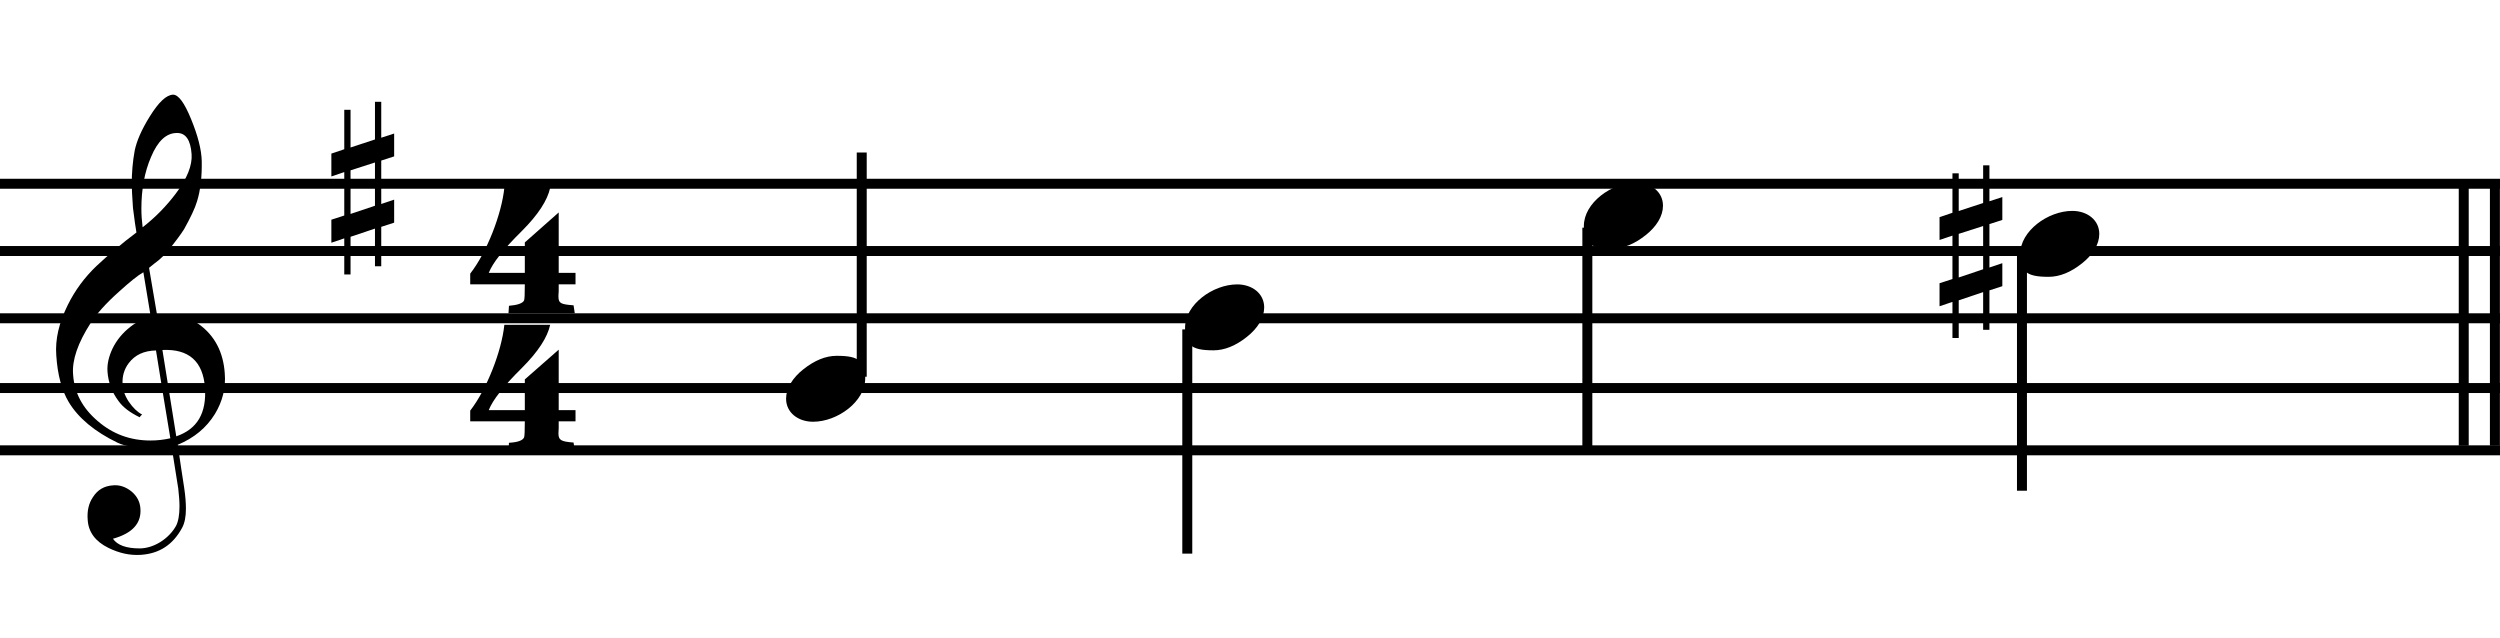
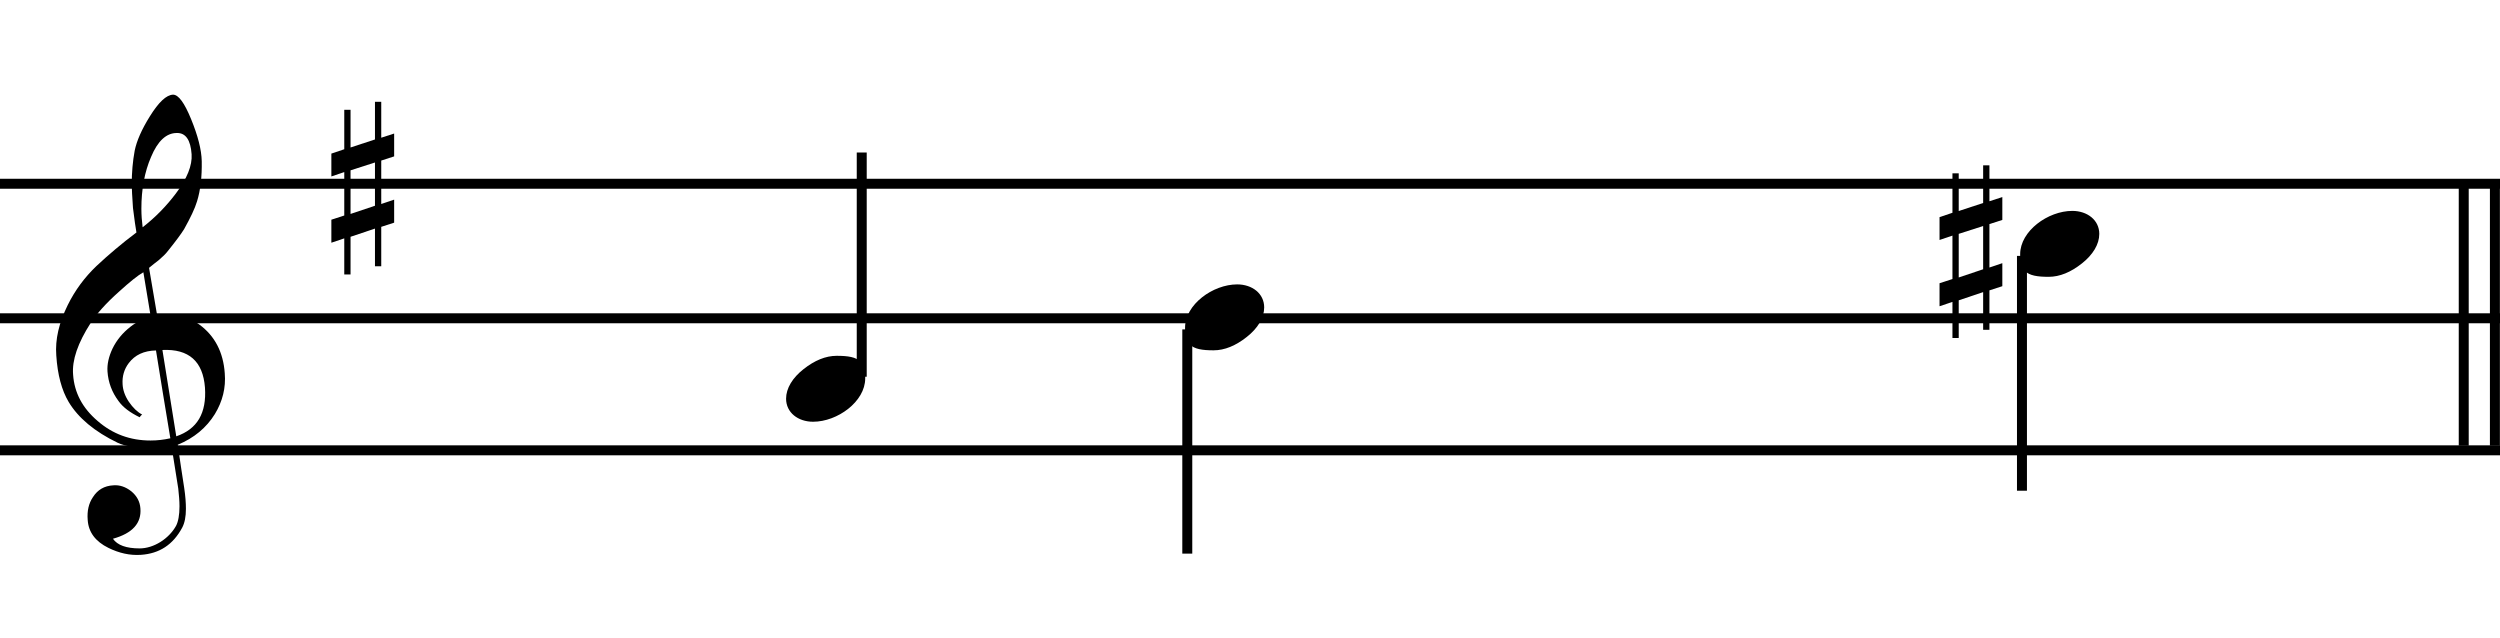
<svg xmlns="http://www.w3.org/2000/svg" version="1.1" id="main" x="0px" y="0px" width="501.732px" height="128px" viewBox="0 0 501.732 128" enable-background="new 0 0 501.732 128" xml:space="preserve">
  <line fill="none" stroke="#000000" stroke-width="2" x1="0" y1="36.877" x2="501.732" y2="36.877" />
-   <line fill="none" stroke="#000000" stroke-width="2" x1="0" y1="50.377" x2="501.732" y2="50.377" />
  <line fill="none" stroke="#000000" stroke-width="2" x1="0" y1="63.877" x2="501.732" y2="63.877" />
-   <line fill="none" stroke="#000000" stroke-width="2" x1="0" y1="77.877" x2="501.732" y2="77.877" />
  <line fill="none" stroke="#000000" stroke-width="2" x1="0" y1="90.377" x2="501.732" y2="90.377" />
  <line fill="none" stroke="#000000" stroke-width="2" x1="494.453" y1="36.877" x2="494.453" y2="89.448" />
  <line fill="none" stroke="#000000" stroke-width="2" x1="500.708" y1="36.877" x2="500.708" y2="89.448" />
  <g>
    <g>
-       <line fill="none" stroke="#000000" stroke-width="2" x1="318.569" y1="45.692" x2="318.569" y2="90.693" />
-     </g>
+       </g>
    <g>
-       <path d="M317.87,45.355c0-4.663,5.587-8.696,10.46-8.696c3.024,0,5.419,1.849,5.419,4.621c0,2.1-1.302,4.201-3.487,5.923    c-2.226,1.765-4.453,2.688-6.679,2.688c-2.268,0-3.864-0.252-4.747-1.176v40.832h-0.966V45.355z" />
-     </g>
+       </g>
  </g>
  <g>
    <g>
      <line fill="none" stroke="#000000" stroke-width="2" x1="238.28" y1="66.107" x2="238.28" y2="111.108" />
    </g>
    <g>
      <path d="M237.834,65.771c0-4.663,5.587-8.696,10.46-8.696c3.024,0,5.419,1.849,5.419,4.621c0,2.1-1.302,4.201-3.487,5.923    c-2.226,1.765-4.453,2.688-6.679,2.688c-2.268,0-3.864-0.252-4.747-1.176v40.832h-0.966V65.771z" />
    </g>
  </g>
  <g>
    <g>
      <line fill="none" stroke="#000000" stroke-width="2" x1="172.943" y1="75.608" x2="172.943" y2="30.607" />
    </g>
    <g>
      <path d="M173.641,75.945c0,4.663-5.587,8.696-10.46,8.696c-3.024,0-5.419-1.849-5.419-4.621c0-2.1,1.302-4.201,3.487-5.923    c2.226-1.765,4.453-2.688,6.679-2.688c2.268,0,3.864,0.252,4.747,1.176V31.753h0.966V75.945z" />
    </g>
  </g>
  <g>
    <g>
      <line fill="none" stroke="#000000" stroke-width="2" x1="405.793" y1="51.357" x2="405.793" y2="98.484" />
    </g>
    <g>
      <path d="M405.432,51.021c0-4.663,5.587-8.696,10.46-8.696c3.024,0,5.419,1.849,5.419,4.621c0,2.1-1.302,4.201-3.487,5.923    c-2.226,1.765-4.453,2.688-6.679,2.688c-2.268,0-3.864-0.252-4.747-1.176v40.832h-0.966V51.021z" />
    </g>
  </g>
  <g>
    <path d="M399.263,33.179v7.21l2.59-0.84v4.585l-2.59,0.84v8.716l2.59-0.875v4.621l-2.59,0.84v7.911h-1.26v-7.561l-4.901,1.646   v7.561h-1.26v-7.246l-2.59,0.875v-4.621l2.59-0.84v-8.716l-2.59,0.875v-4.585l2.59-0.875v-7.911h1.26v7.561l4.901-1.61v-7.561   H399.263z M398.003,45.36l-4.901,1.575v8.751l4.901-1.646V45.36z" />
  </g>
  <g>
    <path d="M76.513,20.429v7.21l2.59-0.84v4.585l-2.59,0.84v8.716l2.59-0.875v4.621l-2.59,0.84v7.911h-1.26v-7.561l-4.901,1.646v7.561   h-1.26v-7.246l-2.59,0.875v-4.621l2.59-0.84v-8.716l-2.59,0.875v-4.585l2.59-0.875v-7.911h1.26V29.6l4.901-1.61v-7.561H76.513z    M75.253,32.61l-4.901,1.575v8.751l4.901-1.646V32.61z" />
  </g>
  <g>
-     <path d="M112.126,57.067v1.419c-0.049,0.538-0.049,0.832-0.049,1.027c0,1.37,0.489,1.565,3.033,1.761l0.245,1.614h-13.306   l0.098-1.517c1.712-0.147,2.739-0.489,3.033-1.076c0.098-0.245,0.147-1.321,0.147-3.229H94.369v-2.152   c3.327-4.256,6.311-11.937,6.849-17.219h9.197c-0.538,2.495-2.397,5.381-5.674,8.658c-3.669,3.62-5.871,6.409-6.653,8.415h7.24   v-6.115l6.8-6.017v12.132h3.375v2.299H112.126z M112.126,84.56v1.37c-0.049,0.636-0.049,0.88-0.049,1.027   c0,1.37,0.489,1.663,3.033,1.859l0.245,1.565h-13.306l0.098-1.517c1.712-0.097,2.739-0.439,3.033-1.076   c0.098-0.245,0.147-1.321,0.147-3.229H94.369v-2.152c3.278-4.208,6.311-11.888,6.849-17.22h9.197   c-0.538,2.495-2.397,5.381-5.674,8.659c-3.669,3.62-5.871,6.457-6.653,8.463h7.24v-6.164l6.8-5.968V82.31h3.375v2.25H112.126z" />
-   </g>
+     </g>
  <g>
    <path d="M34.433,89.602c-1.241,0.199-2.582,0.298-4.022,0.298c-3.078,0-5.362-0.347-6.802-1.042   c-4.618-2.234-7.895-4.965-9.831-8.193c-1.39-2.333-2.234-5.461-2.482-9.334c-0.249-3.227,0.546-6.554,2.284-10.079   c1.49-3.029,3.426-5.611,5.76-7.845c2.383-2.234,5.064-4.519,8.043-6.752c-0.149-0.844-0.397-2.483-0.695-4.916   c-0.149-2.284-0.249-3.873-0.249-4.717c0-2.383,0.199-4.667,0.596-6.802c0.397-1.937,1.39-4.22,3.029-6.852   c1.787-2.88,3.327-4.32,4.667-4.369c1.092,0,2.284,1.638,3.625,4.916c1.341,3.277,2.085,6.107,2.135,8.441   c0.05,3.128-0.248,5.809-0.943,8.043c-0.447,1.49-1.341,3.327-2.582,5.561c-0.546,0.894-1.639,2.383-3.277,4.419   c-0.447,0.596-1.092,1.192-1.837,1.837c-0.646,0.496-1.291,0.993-1.937,1.539l1.639,9.632c0.447-0.049,0.894-0.099,1.44-0.099   c3.029,0,5.362,0.596,7.001,1.837c3.128,2.284,4.816,5.561,5.114,9.782c0.248,2.929-0.447,5.66-1.986,8.192   c-1.688,2.731-4.17,4.816-7.448,6.157c0.447,3.029,0.844,5.909,1.291,8.64c0.249,1.639,0.348,3.079,0.348,4.221   c0,1.589-0.248,2.83-0.745,3.773c-1.837,3.426-4.568,5.213-8.292,5.461c-2.234,0.149-4.37-0.347-6.504-1.39   c-2.632-1.291-4.022-3.178-4.171-5.611c-0.149-1.787,0.199-3.327,1.042-4.568c0.944-1.489,2.284-2.284,4.122-2.383   c1.241-0.099,2.433,0.298,3.575,1.192c1.142,0.943,1.738,2.085,1.837,3.426c0.249,2.979-1.589,5.015-5.511,6.107   c0.894,1.291,2.681,1.937,5.362,1.937c2.831,0,5.859-1.937,7.299-4.519c0.447-0.844,0.695-2.185,0.695-3.922   c0-1.043-0.099-2.234-0.248-3.575L34.433,89.602z M25.843,72.869c-0.943,1.241-1.34,2.681-1.241,4.22   c0.05,1.142,0.447,2.333,1.241,3.525c0.844,1.241,1.738,2.085,2.681,2.582c-0.149,0.099-0.348,0.298-0.497,0.546   c-1.936-0.943-3.327-1.986-4.22-3.228c-1.341-1.787-2.085-3.773-2.234-5.958c-0.099-1.44,0.248-2.979,0.993-4.568   c0.844-1.738,2.036-3.178,3.625-4.419c1.191-0.944,2.532-1.589,4.071-1.937l-1.489-8.987c-1.142,0.646-2.731,1.937-4.866,3.873   c-2.631,2.333-4.518,4.469-5.71,6.306c-2.582,4.022-3.773,7.448-3.525,10.377c0.249,3.625,1.887,6.703,4.916,9.285   c3.028,2.632,6.554,3.923,10.625,3.923c1.34,0,2.631-0.149,3.972-0.447c-0.993-5.909-1.937-11.768-2.88-17.626   C28.872,70.386,27.084,71.23,25.843,72.869z M30.312,31.509c-1.291,2.979-1.937,6.455-1.937,10.377c0,1.291,0.1,2.532,0.249,3.724   c2.631-2.036,4.816-4.32,6.653-6.752c2.284-3.029,3.327-5.661,3.178-7.895c-0.199-2.88-1.192-4.32-2.979-4.27   C33.39,26.692,31.652,28.281,30.312,31.509z M35.376,87.566c4.221-1.44,6.107-4.667,5.76-9.781   c-0.397-5.263-3.228-7.795-8.54-7.547L35.376,87.566z" />
  </g>
</svg>